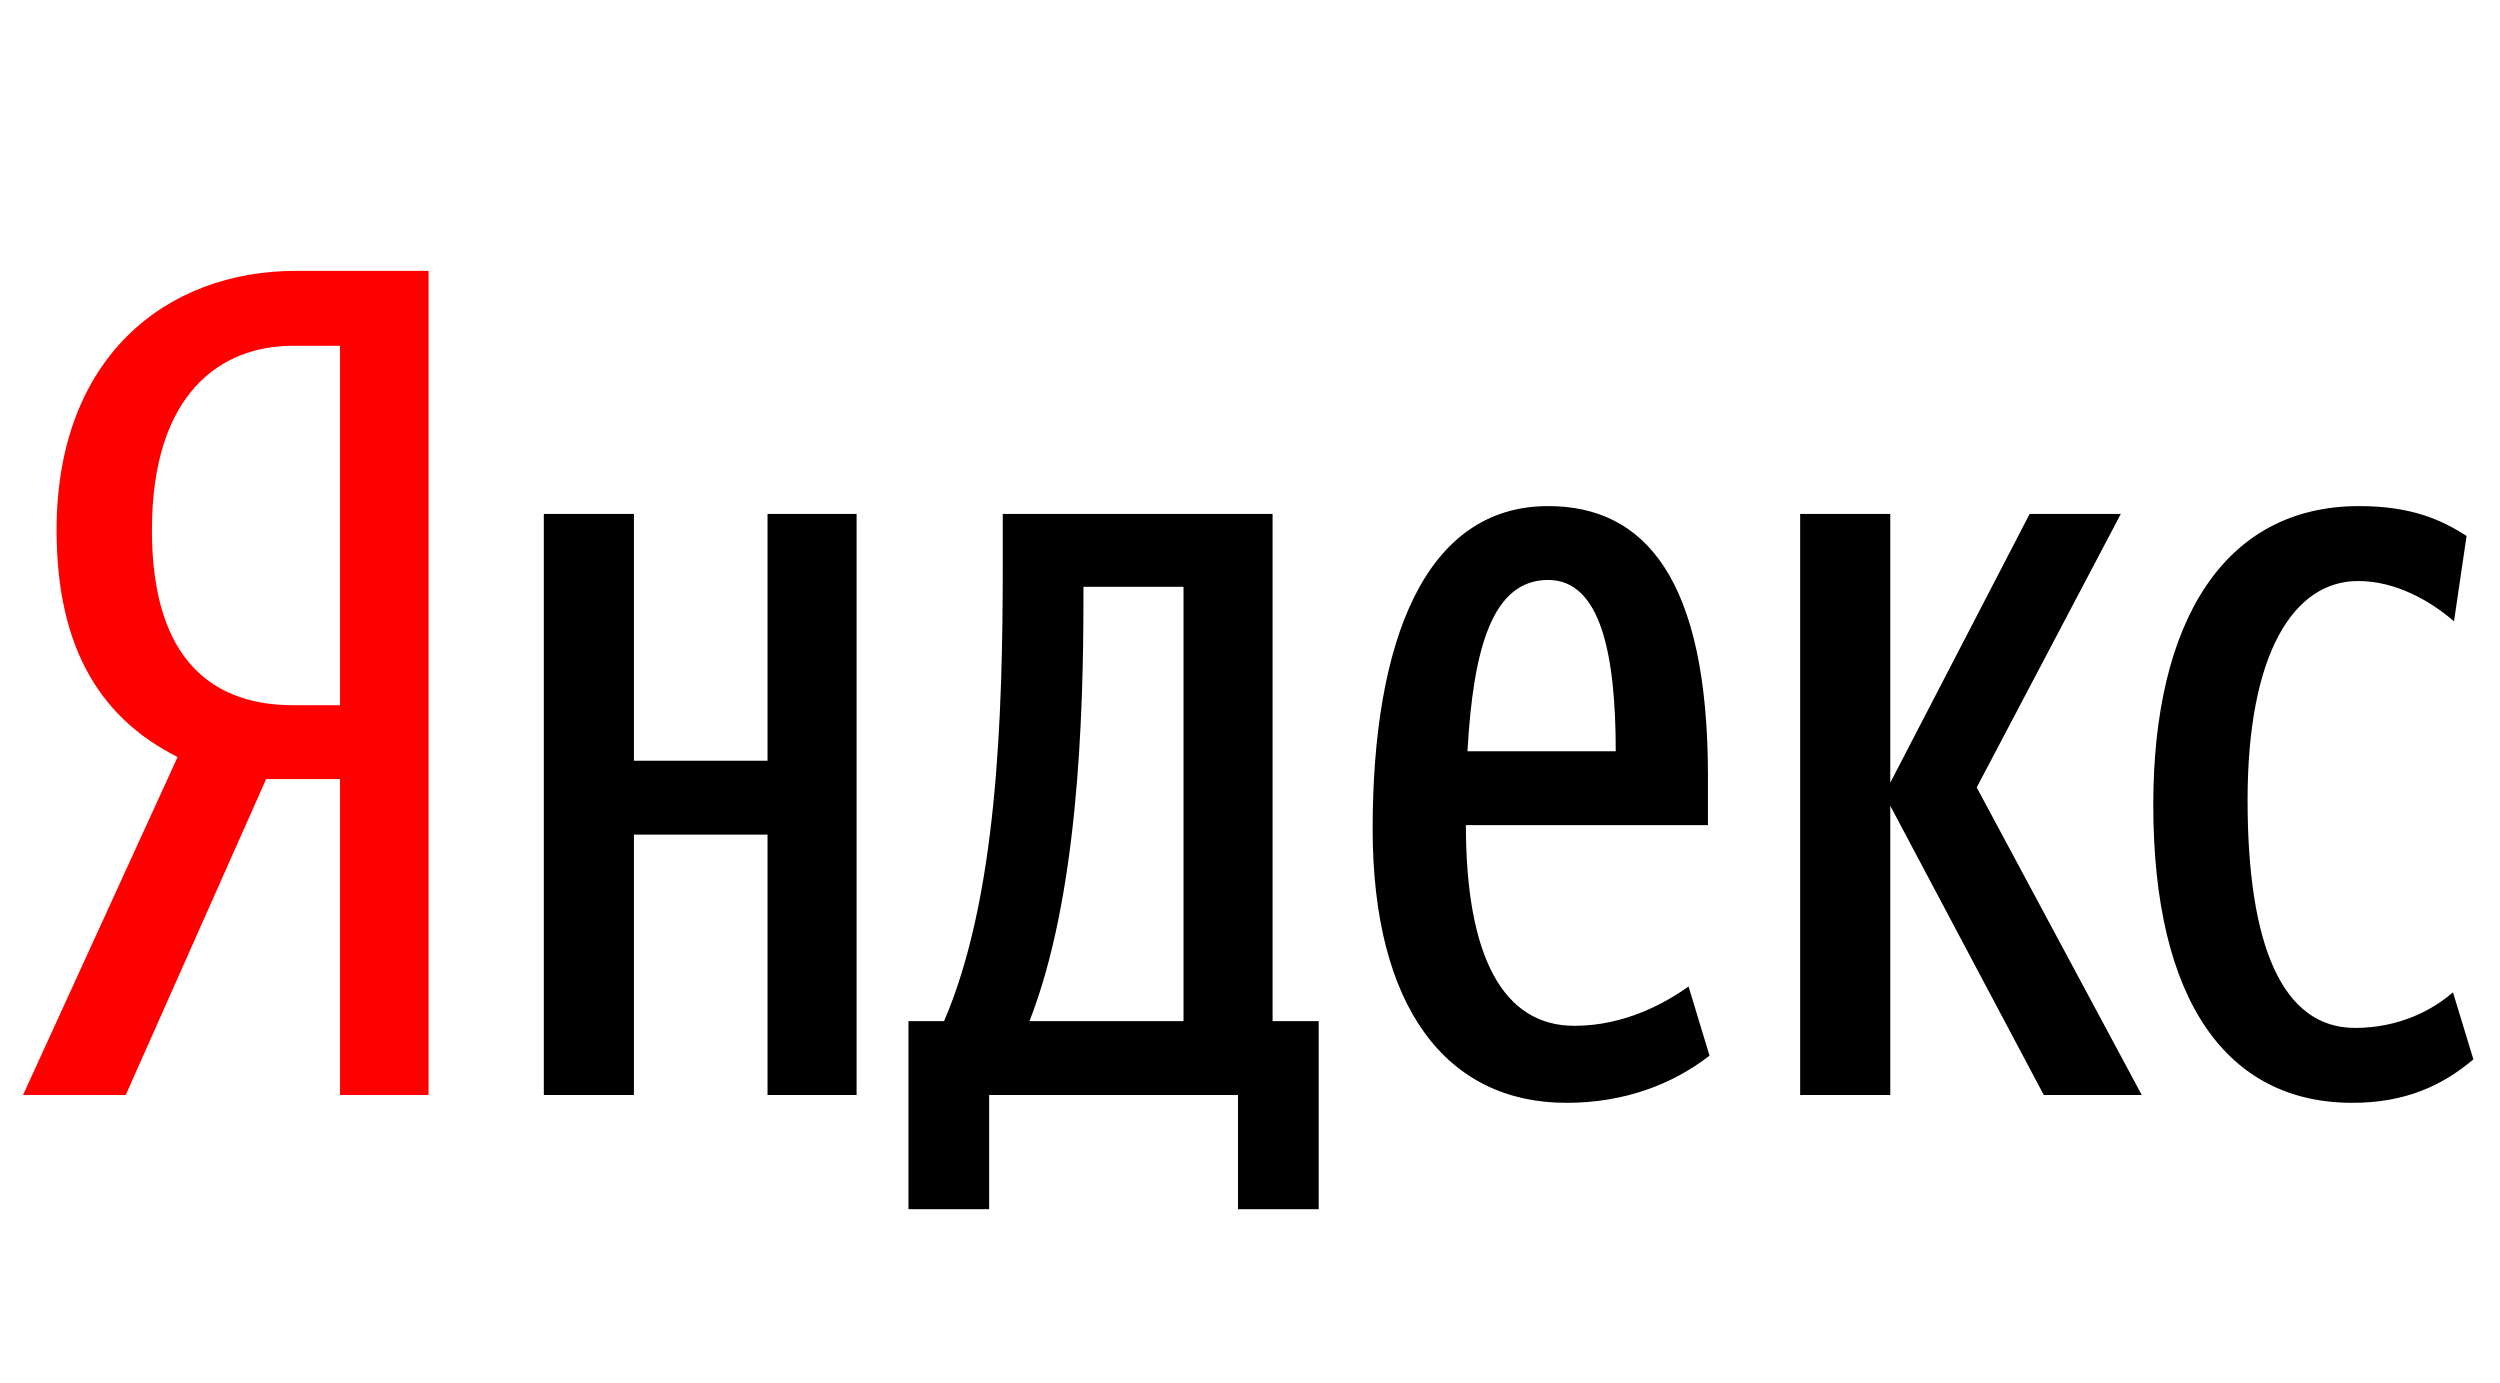
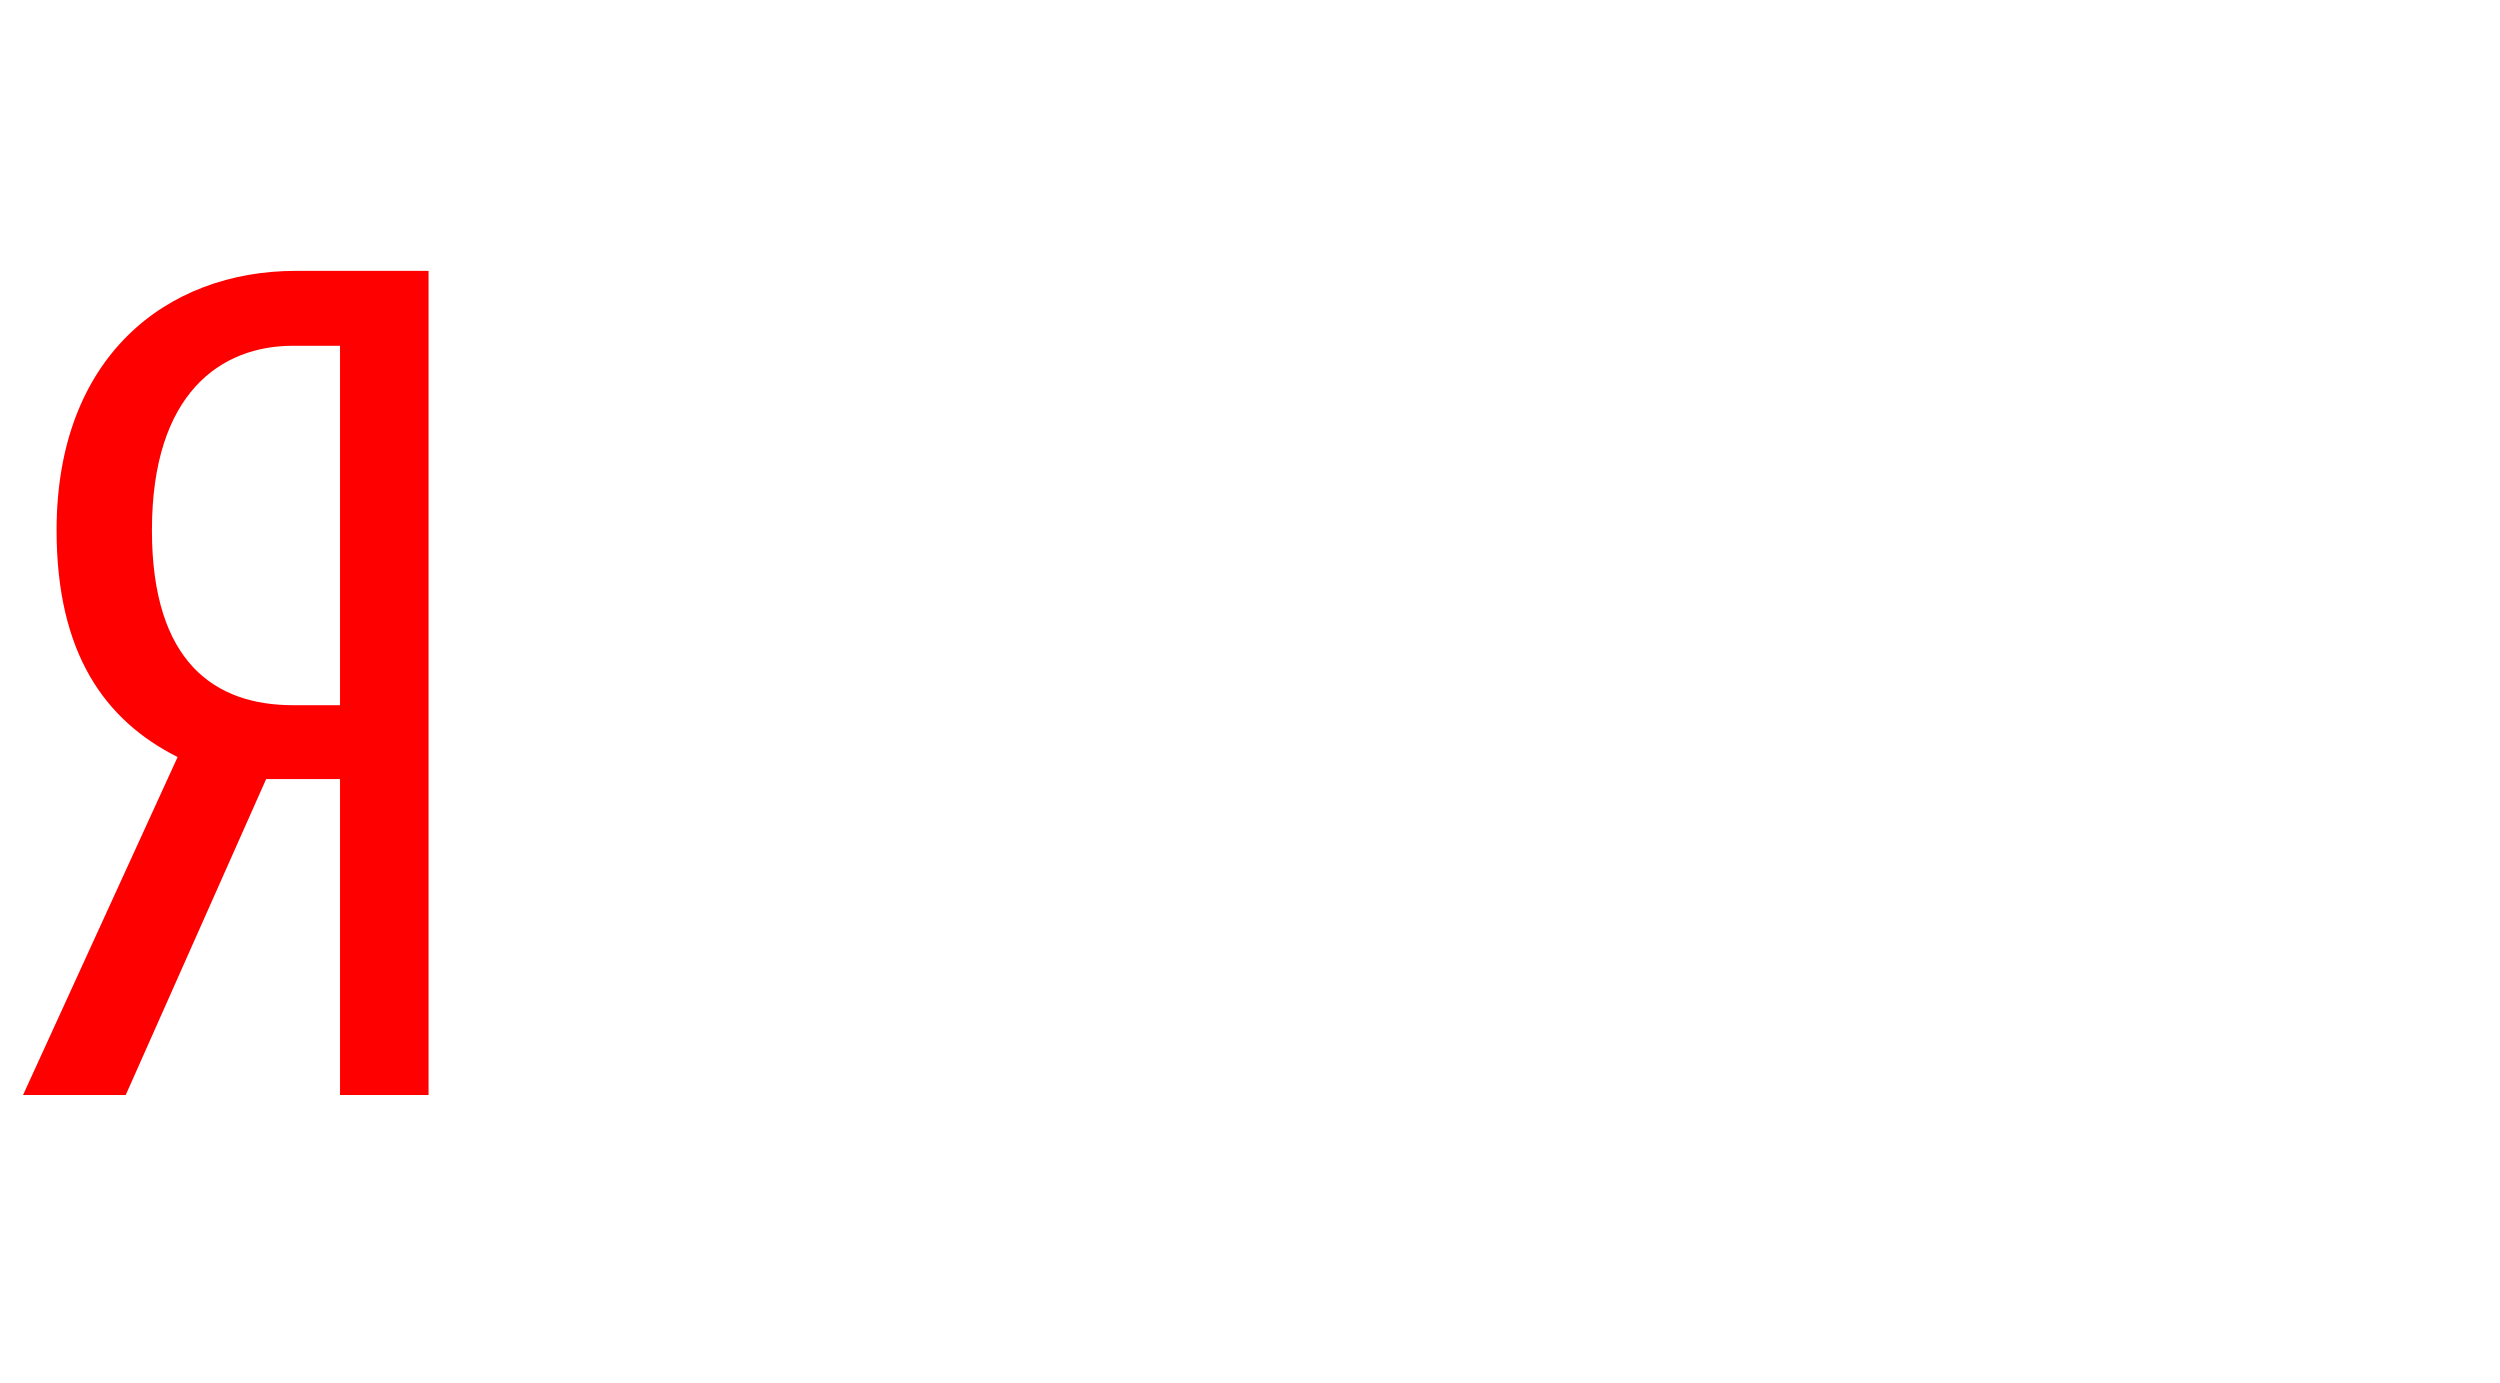
<svg xmlns="http://www.w3.org/2000/svg" width="47.718" height="26.4">
  <path fill="#f00" d="M6.49 14.87L6.49 20.90L8.18 20.90L8.18 5.17L5.65 5.17C3.17 5.17 1.08 6.82 1.08 10.12C1.08 12.47 2.00 13.75 3.39 14.45L0.44 20.90L2.40 20.90L5.08 14.87ZM6.49 13.46L5.59 13.46C4.11 13.46 2.90 12.65 2.90 10.12C2.90 7.50 4.22 6.60 5.59 6.60L6.49 6.60Z" />
-   <path fill="#000" d="M25.17 19.49L24.29 19.49L24.29 9.81L19.14 9.81L19.14 10.76C19.14 13.71 19.03 17.14 18.02 19.49L17.34 19.49L17.34 23.08L18.88 23.08L18.88 20.90L23.63 20.90L23.63 23.08L25.17 23.08ZM32.63 20.15L32.23 18.83C31.79 19.14 31.02 19.58 30.05 19.58C28.69 19.58 27.98 18.26 27.98 15.75L32.60 15.75L32.60 14.81C32.60 11.04 31.39 9.66 29.55 9.66C27.19 9.66 26.20 12.25 26.20 15.82C26.20 19.23 27.61 21.05 29.90 21.05C31.00 21.05 31.92 20.70 32.63 20.15ZM14.65 9.81L14.65 14.52L12.10 14.52L12.10 9.81L10.38 9.81L10.38 20.90L12.10 20.90L12.10 15.93L14.65 15.93L14.65 20.90L16.35 20.90L16.35 9.81ZM39.01 20.90L40.88 20.90L37.73 15.03L40.48 9.81L38.74 9.81L36.08 14.94L36.08 9.81L34.36 9.81L34.36 20.90L36.08 20.90L36.08 15.38ZM44.90 21.05C45.91 21.05 46.62 20.72 47.21 20.22L46.82 18.94C46.42 19.29 45.78 19.62 44.95 19.62C43.56 19.62 42.90 18.04 42.90 15.27C42.90 12.47 43.78 11.09 45.01 11.09C45.72 11.09 46.38 11.46 46.84 11.86L47.08 10.23C46.60 9.92 46.02 9.66 45.03 9.66C42.44 9.66 41.10 11.88 41.10 15.36C41.10 19.14 42.53 21.05 44.90 21.05ZM22.59 19.49L19.65 19.49C20.57 17.14 20.68 13.73 20.68 11.40L20.68 11.20L22.59 11.20ZM29.55 11.07C30.54 11.07 30.84 12.45 30.84 14.34L28.01 14.34C28.12 12.36 28.49 11.07 29.55 11.07Z" />
</svg>